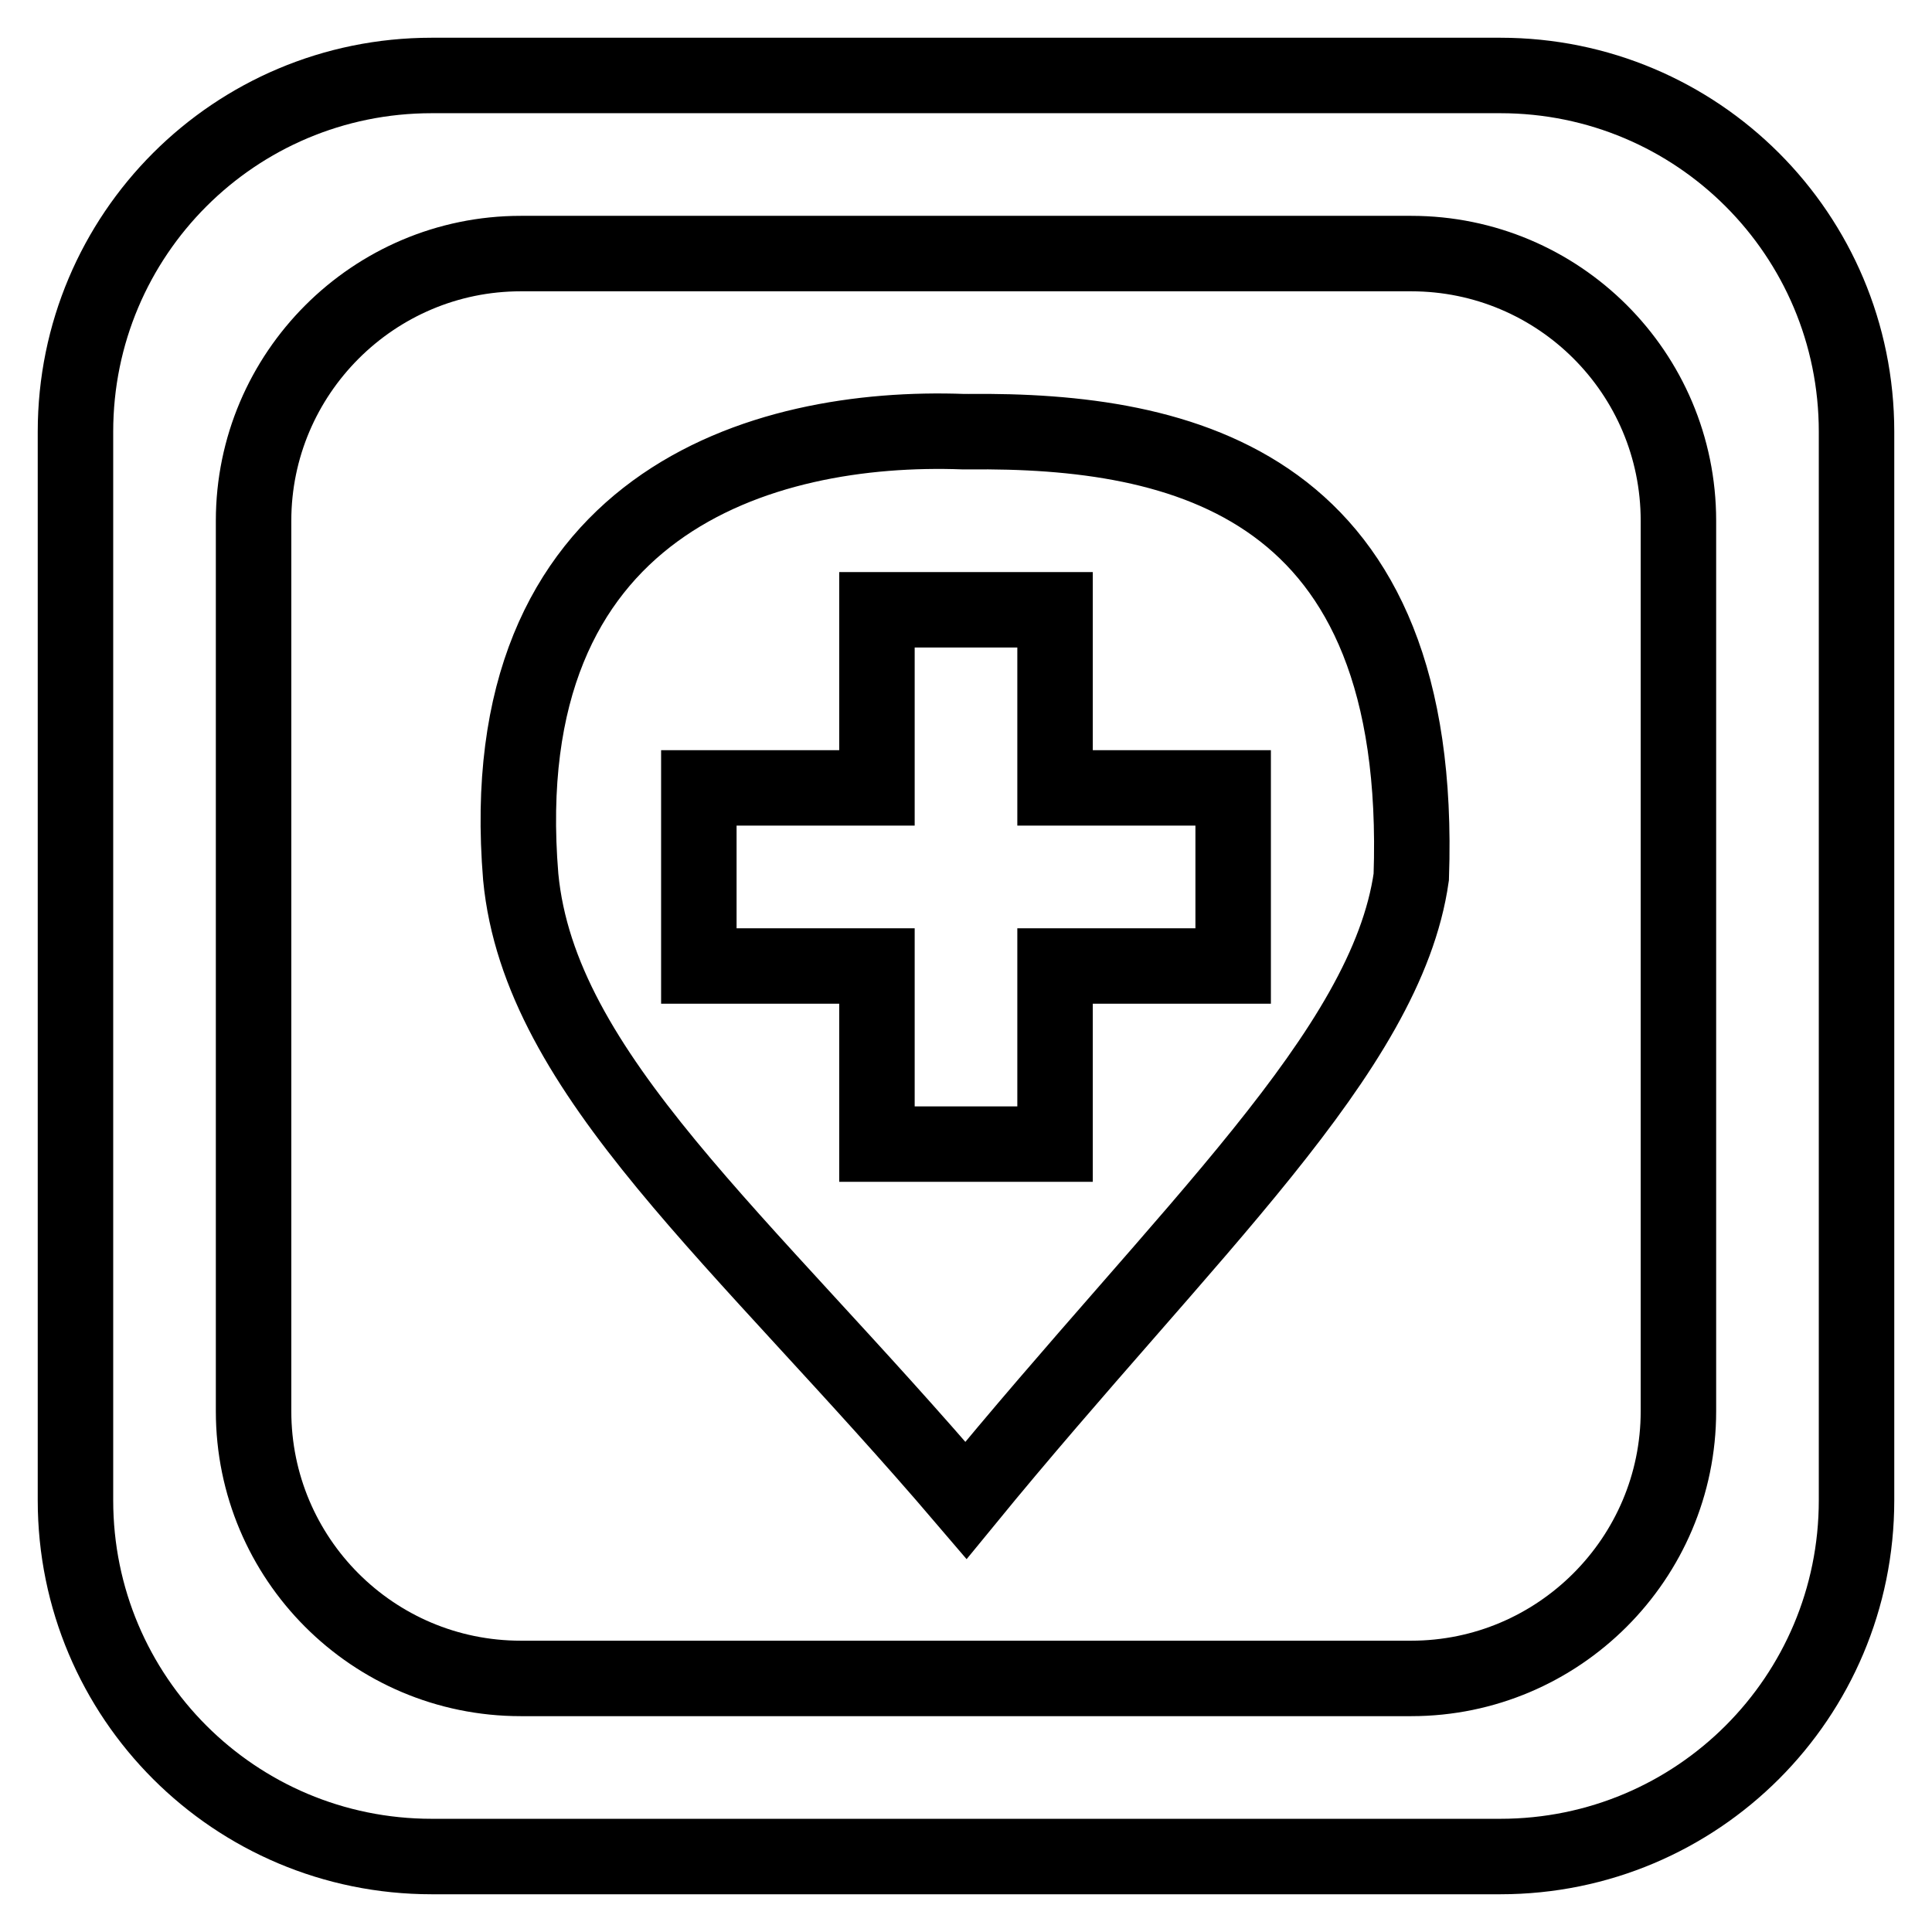
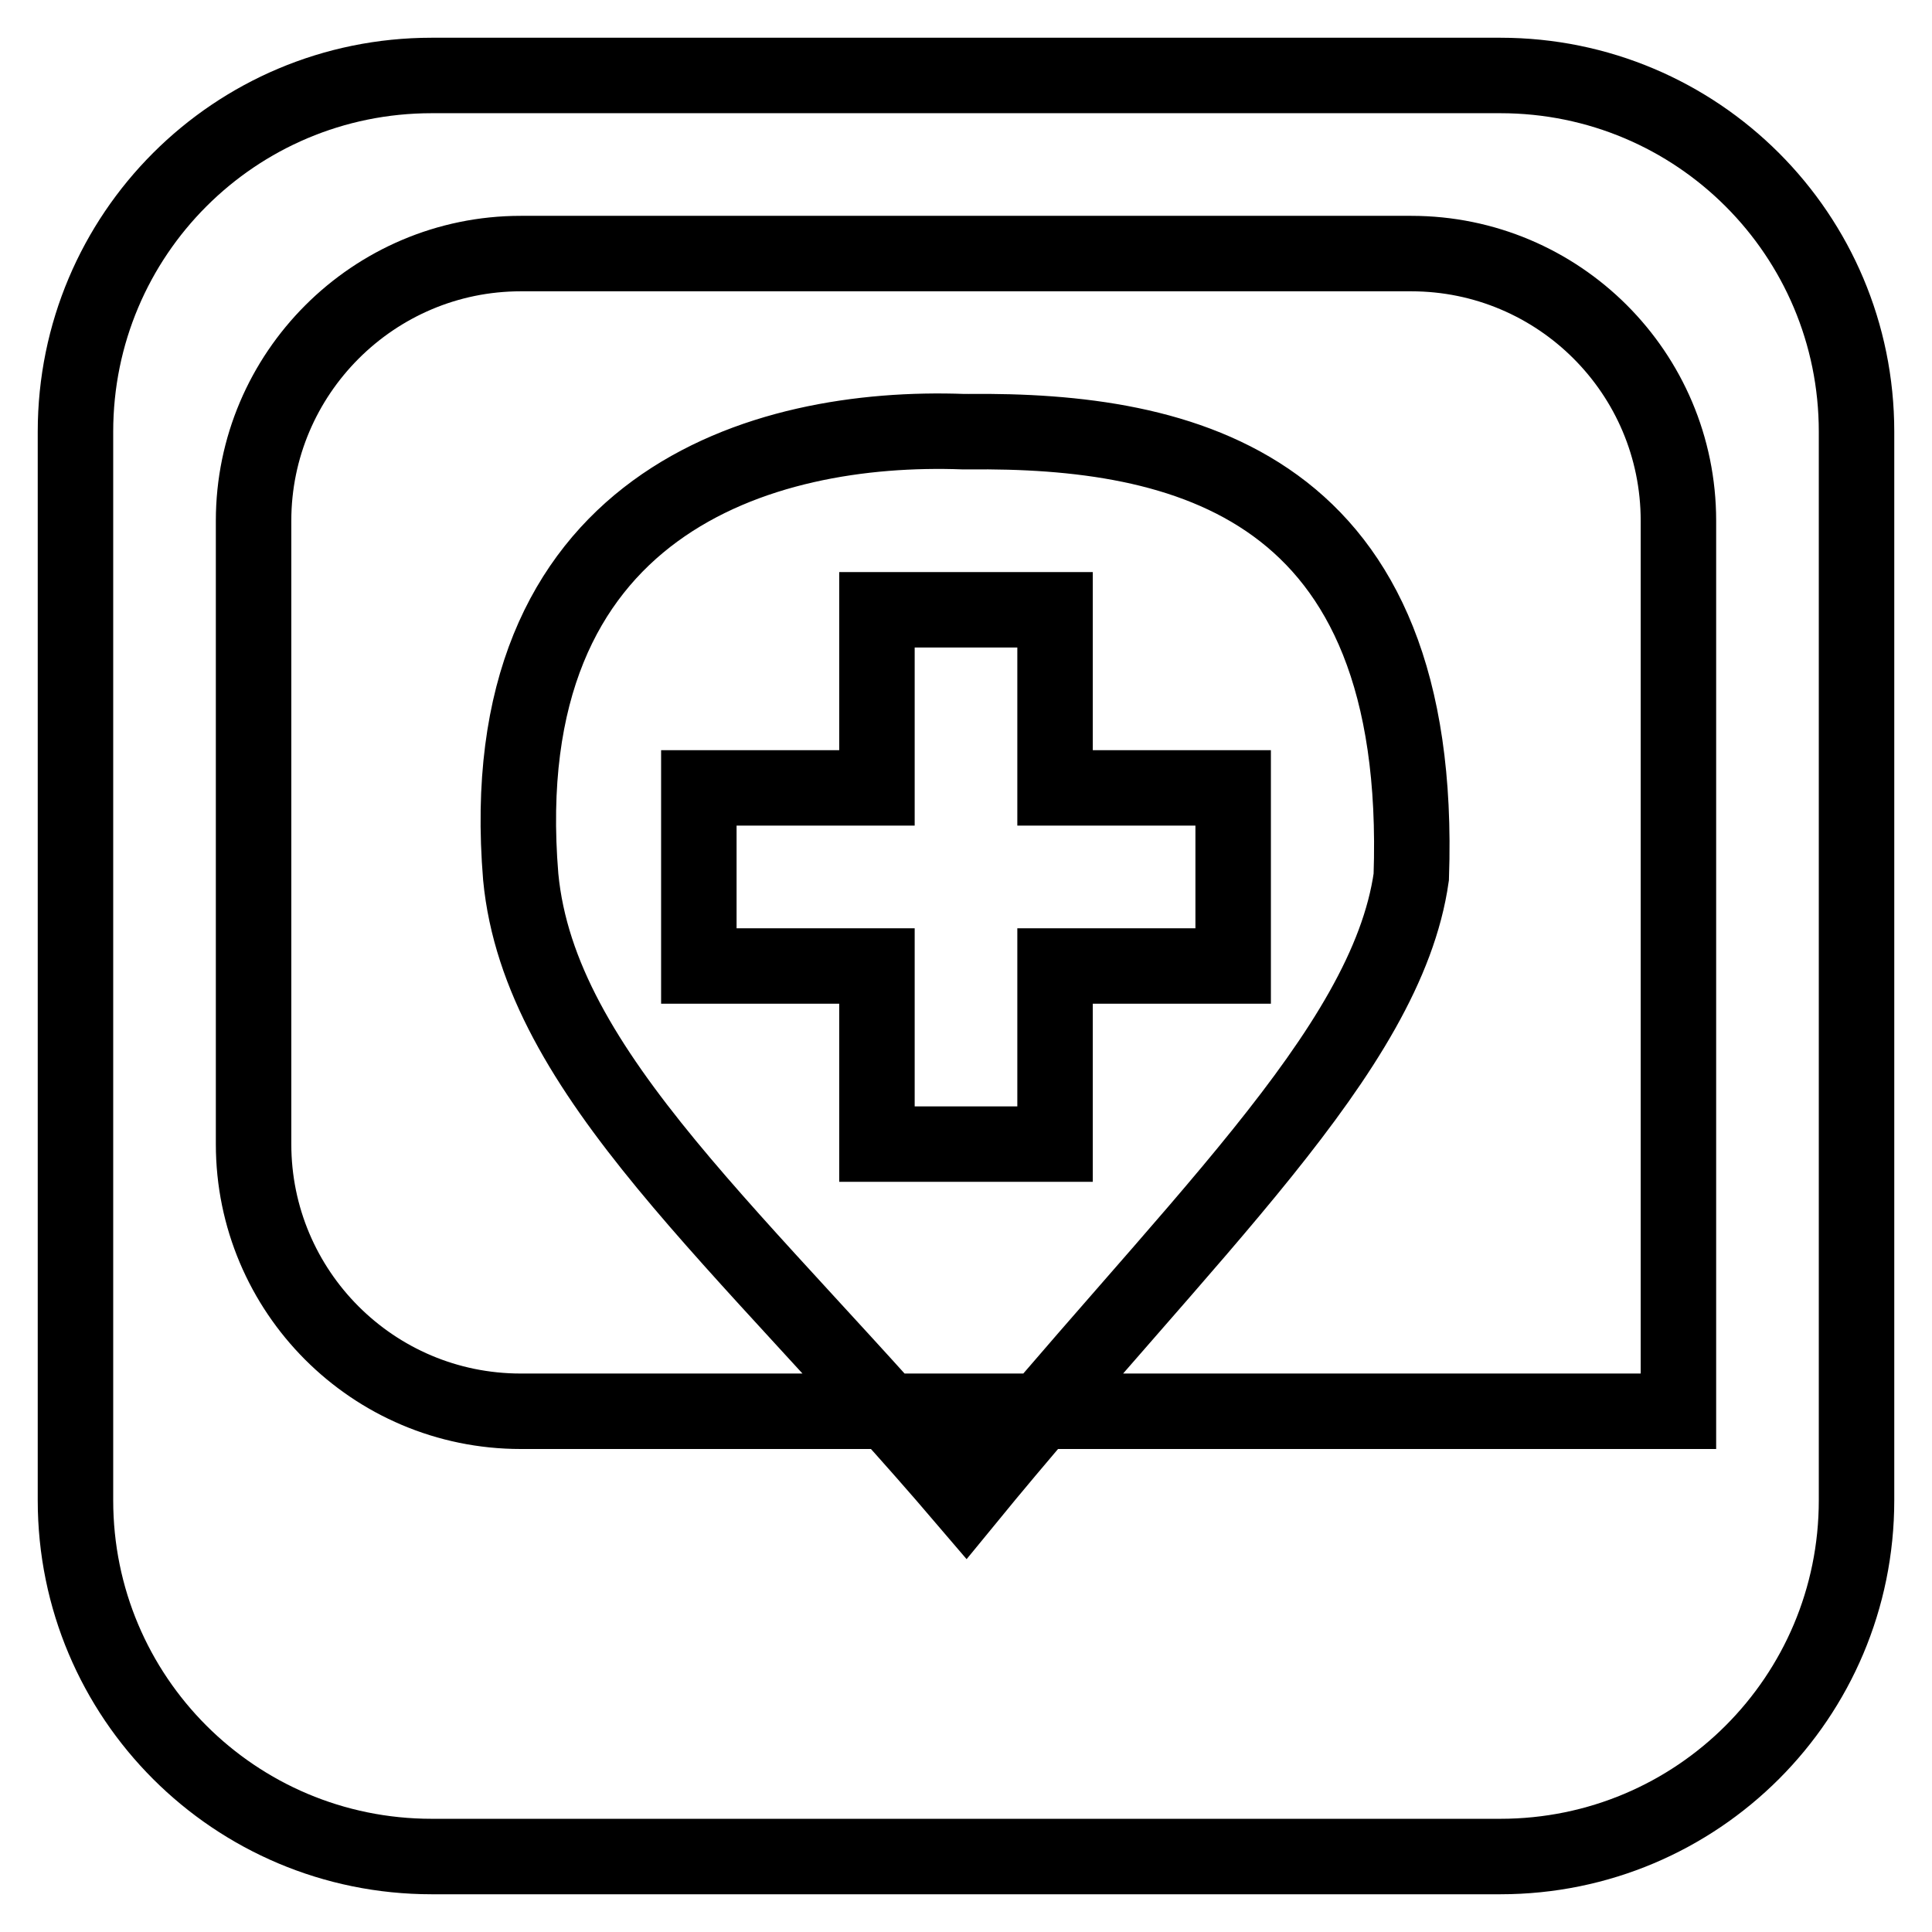
<svg xmlns="http://www.w3.org/2000/svg" version="1.1" x="0px" y="0px" viewBox="0 0 256 256" enable-background="new 0 0 256 256" xml:space="preserve">
  <g>
-     <path stroke-width="10" fill-opacity="0" stroke="#000000" d="M128.3,57.2c0.1,0,0,0-0.3,0c-0.3,0-0.3,0-0.3,0c-26.7-1-62.8,9.4-58.7,59c2.5,26.2,29.3,47.8,59,82.6 c29.3-35.8,55.7-59.4,59-82.6C188.8,64,156.8,56.9,128.3,57.2z M163.4,128h-23.6v23.6h-23.6V128H92.6v-23.6h23.6V80.8h23.6v23.6 h23.6V128L163.4,128z M198.8,10H57.2C31.1,10,10,31.1,10,57.2v141.6c0,26.1,21.1,47.2,47.2,47.2h141.6c26.1,0,47.2-21.1,47.2-47.2 V57.2C246,31.1,224.9,10,198.8,10z M222.4,187c0,19.5-15.9,35.4-35.4,35.4H69c-19.6,0-35.4-15.9-35.4-35.4V69 c0-19.5,15.9-35.4,35.4-35.4h118c19.5,0,35.4,15.8,35.4,35.4V187z" />
+     <path stroke-width="10" fill-opacity="0" stroke="#000000" d="M128.3,57.2c0.1,0,0,0-0.3,0c-0.3,0-0.3,0-0.3,0c-26.7-1-62.8,9.4-58.7,59c2.5,26.2,29.3,47.8,59,82.6 c29.3-35.8,55.7-59.4,59-82.6C188.8,64,156.8,56.9,128.3,57.2z M163.4,128h-23.6v23.6h-23.6V128H92.6v-23.6h23.6V80.8h23.6v23.6 h23.6V128L163.4,128z M198.8,10H57.2C31.1,10,10,31.1,10,57.2v141.6c0,26.1,21.1,47.2,47.2,47.2h141.6c26.1,0,47.2-21.1,47.2-47.2 V57.2C246,31.1,224.9,10,198.8,10z M222.4,187H69c-19.6,0-35.4-15.9-35.4-35.4V69 c0-19.5,15.9-35.4,35.4-35.4h118c19.5,0,35.4,15.8,35.4,35.4V187z" />
  </g>
</svg>